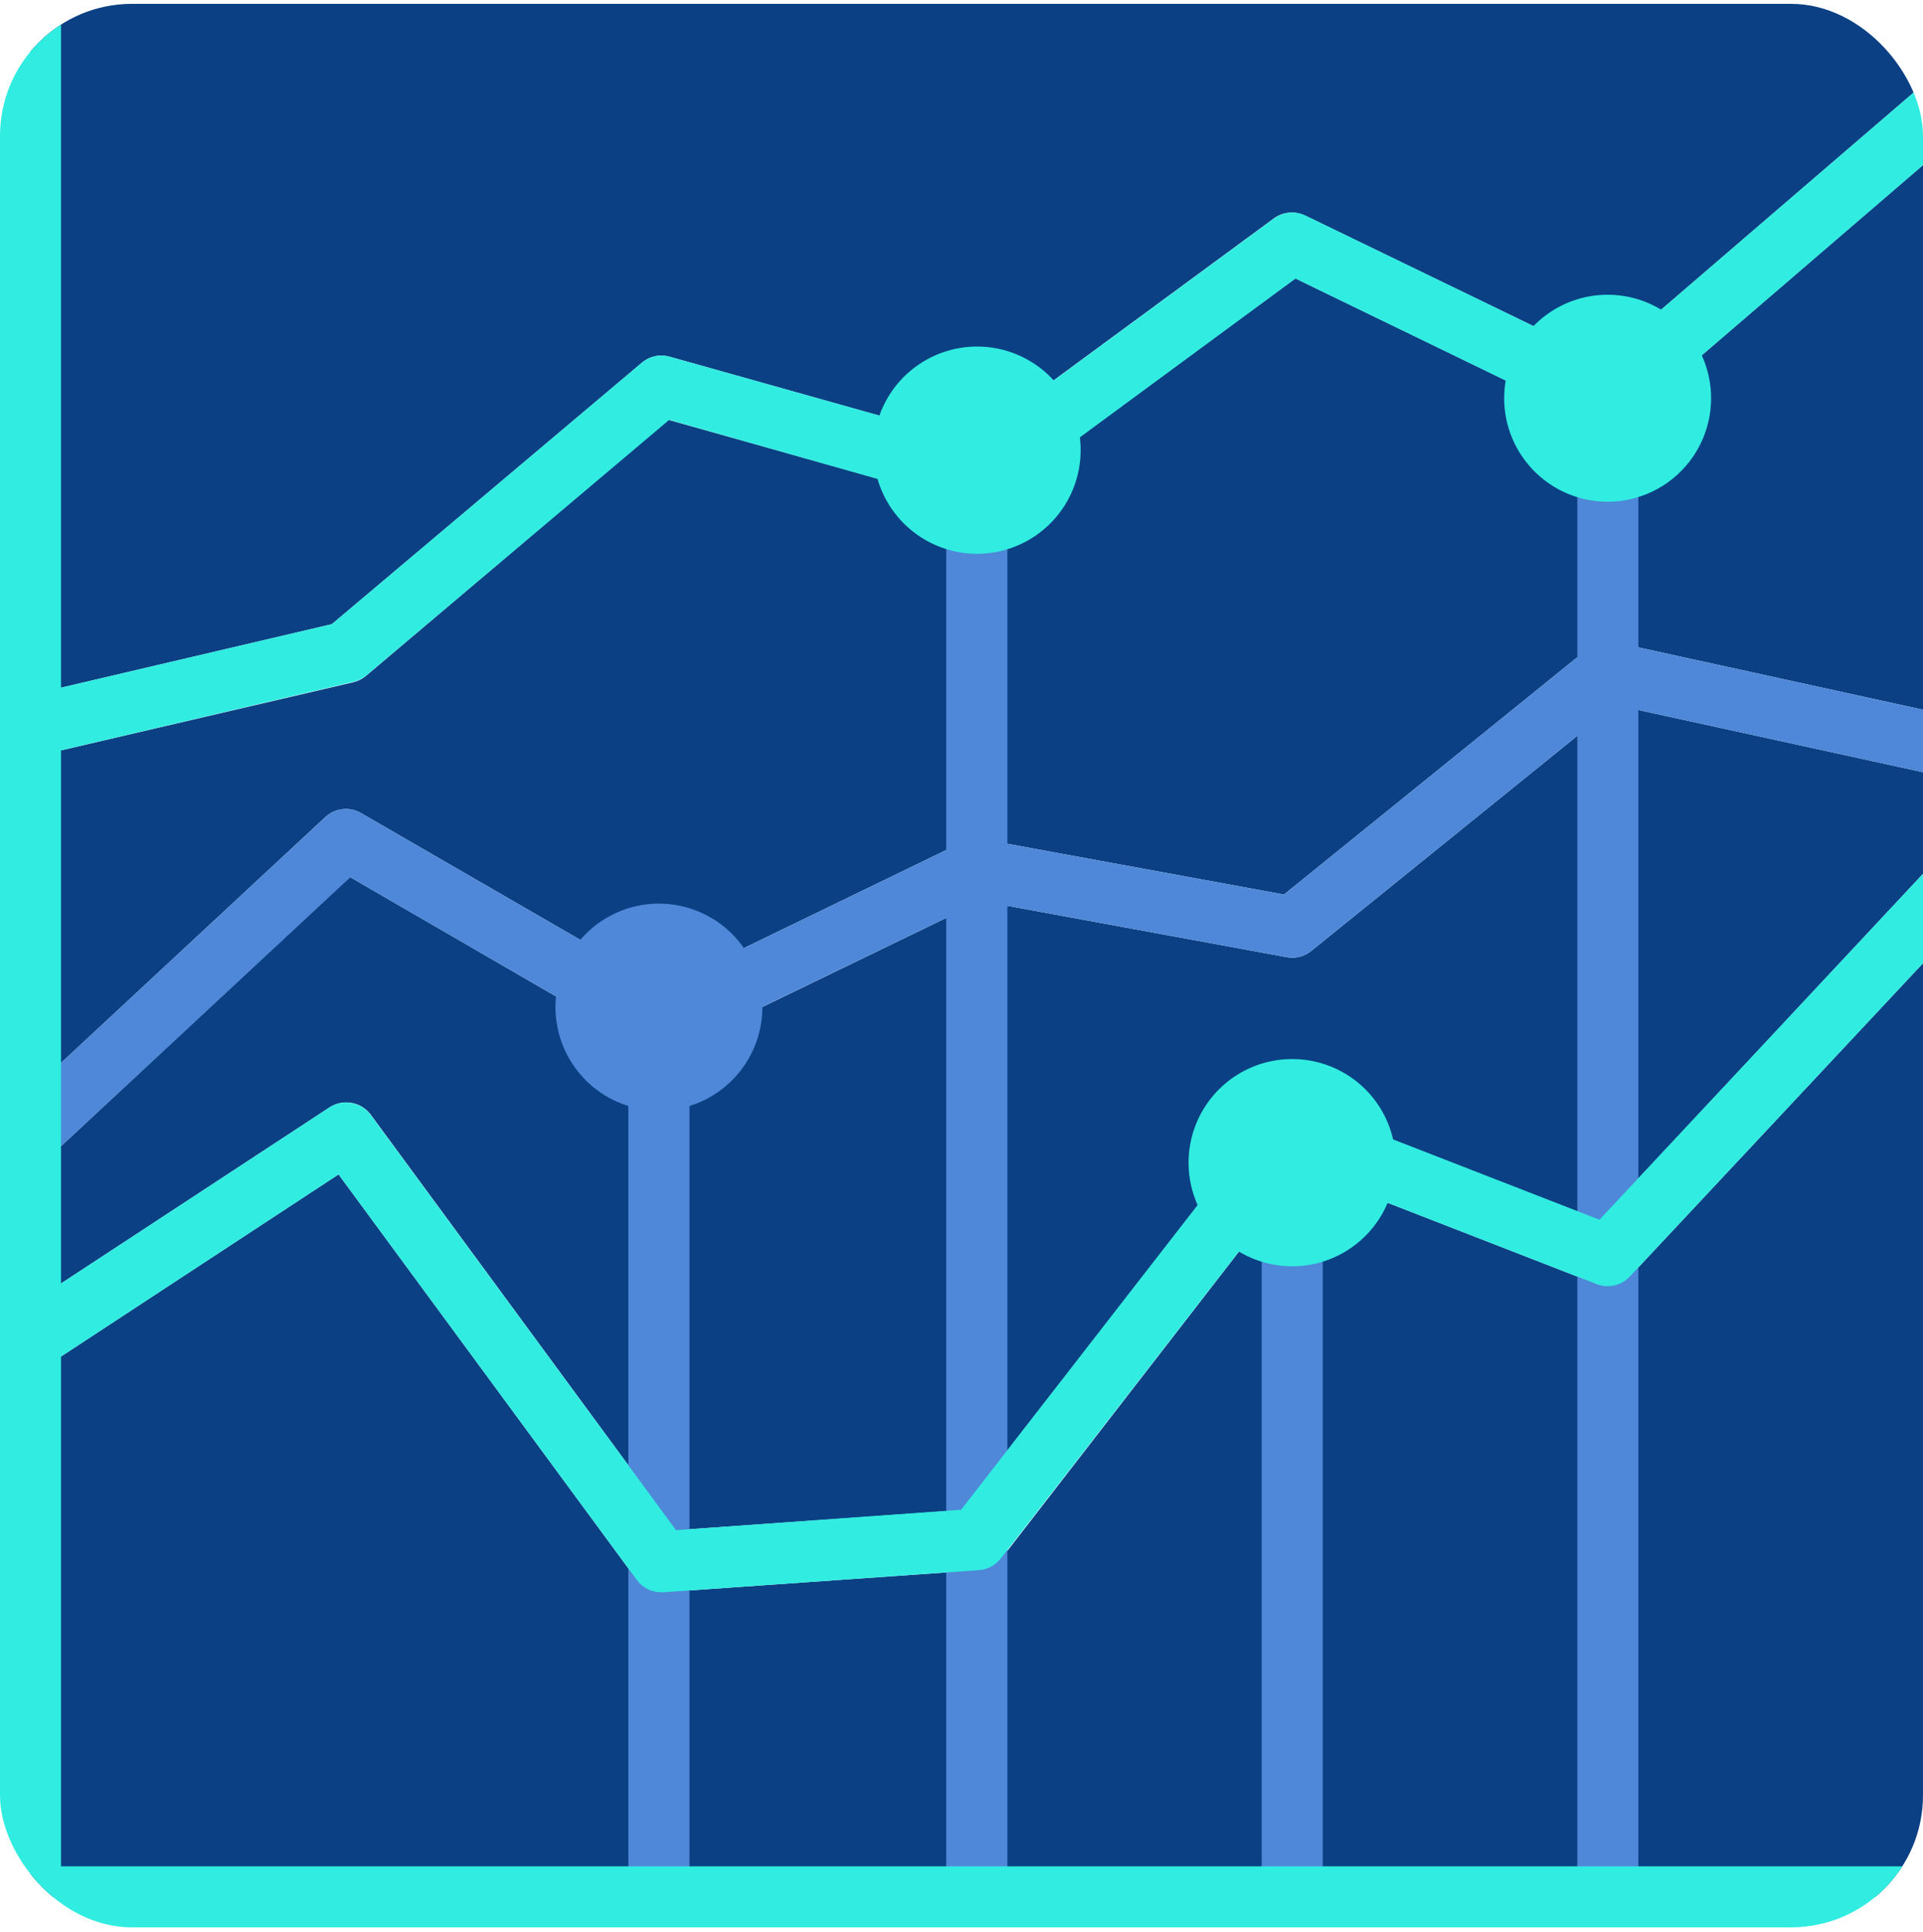
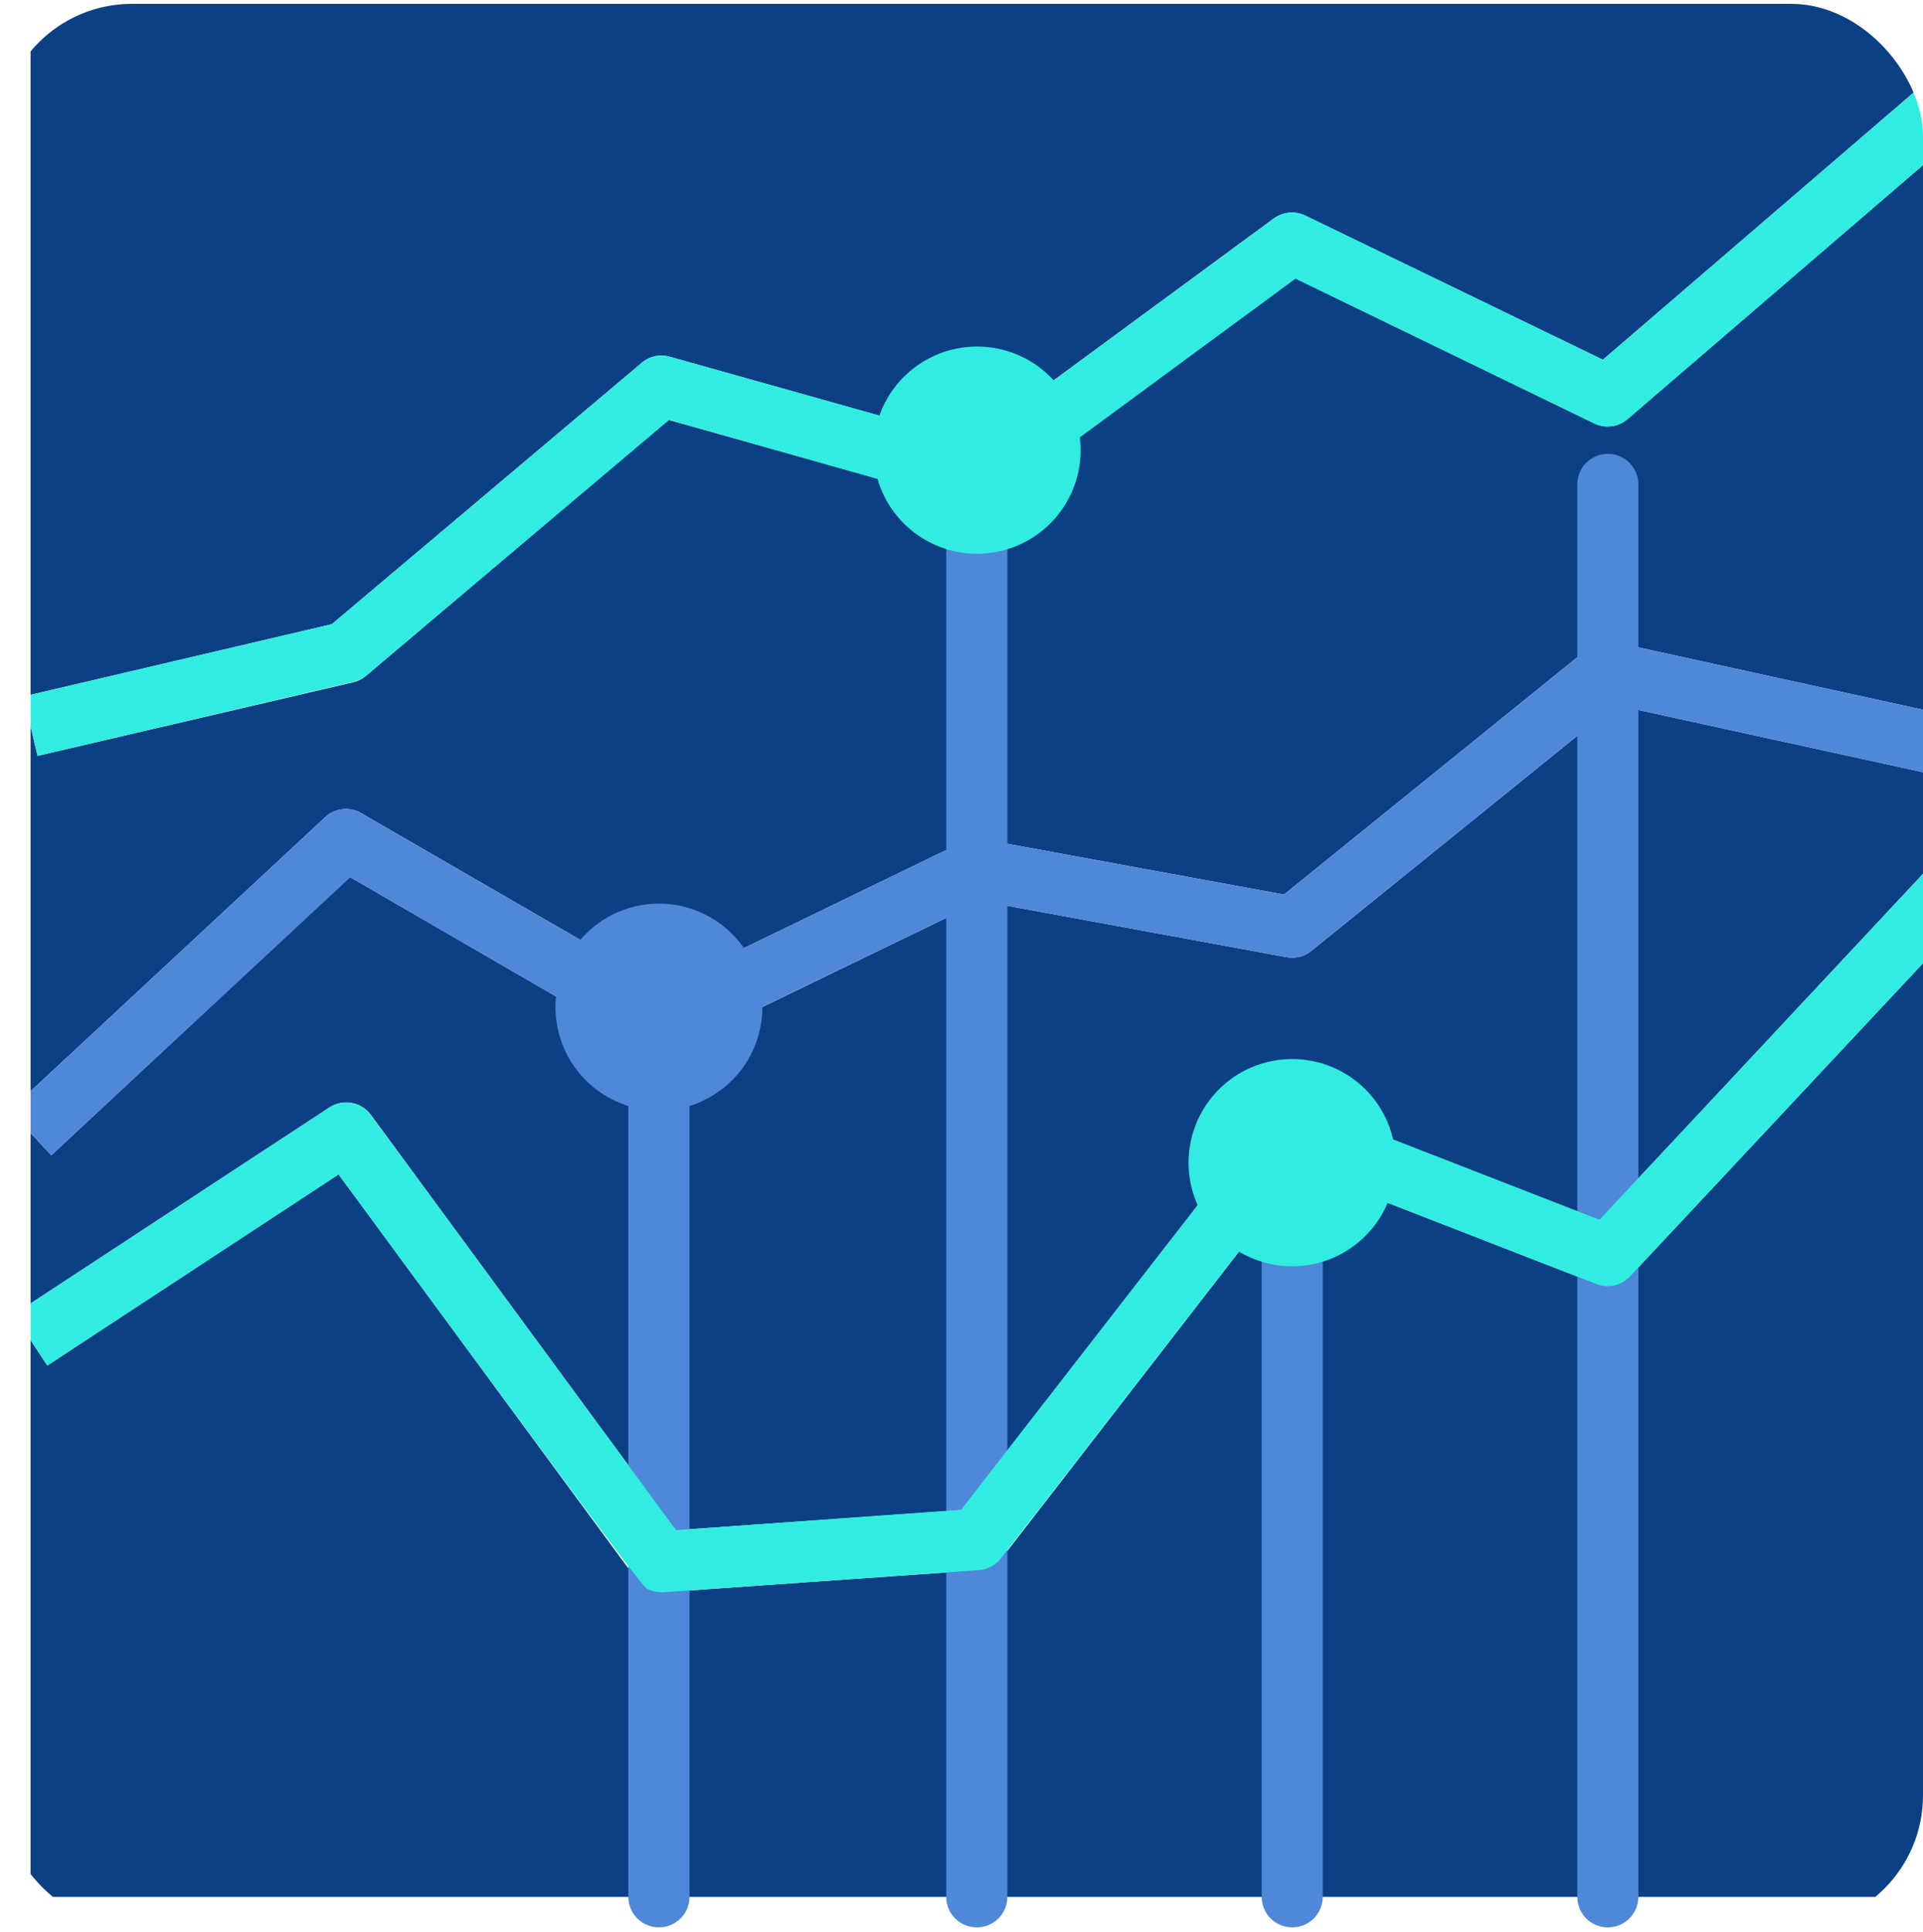
<svg xmlns="http://www.w3.org/2000/svg" width="233" height="234" viewBox="0 0 233 234" fill="none">
  <g clip-path="url(#clip0_451_36980)">
    <path d="M193.448 155.539L157.808 141.679L121.354 188.768C121.035 189.179 120.632 189.518 120.172 189.763C119.713 190.007 119.207 190.153 118.688 190.189L80.397 192.871H80.142C79.561 192.875 78.987 192.741 78.468 192.48C77.949 192.219 77.499 191.839 77.156 191.371L41.021 142.254L5.732 165.407L3.705 162.325V229.773H233V116.674L197.488 154.613C196.986 155.156 196.332 155.535 195.611 155.7C194.89 155.866 194.137 155.809 193.448 155.539Z" fill="#0B4184" />
    <path d="M77.763 43.943C78.22 43.551 78.767 43.279 79.355 43.151C79.943 43.023 80.553 43.043 81.132 43.208L117.618 53.459L154.343 26.458C154.889 26.06 155.532 25.818 156.205 25.759C156.877 25.7 157.553 25.826 158.16 26.123L194.215 43.576L233 10.235V0.463H3.705V84.165L40.207 75.607L77.763 43.943Z" fill="#0B4184" />
    <path d="M43.767 98.505L80.285 119.614L116.74 101.954C117.448 101.609 118.249 101.502 119.023 101.651L155.573 108.357L192.474 78.514C192.907 78.169 193.411 77.925 193.949 77.798C194.487 77.671 195.047 77.665 195.588 77.779L233 85.971V19.992L197.201 50.762C196.654 51.232 195.982 51.532 195.267 51.625C194.553 51.719 193.826 51.602 193.177 51.289L156.962 33.724L120.54 60.486C120.089 60.824 119.566 61.053 119.012 61.156C118.458 61.258 117.888 61.231 117.346 61.077L81.004 50.858L44.31 81.899C43.847 82.279 43.3 82.542 42.714 82.665L4.551 91.559L3.705 87.966V132.181L39.408 98.984C39.985 98.444 40.722 98.105 41.508 98.019C42.294 97.932 43.087 98.103 43.767 98.505Z" fill="#0B4184" />
    <path d="M195.732 85.394L158.894 115.174C158.482 115.511 158.001 115.754 157.486 115.886C156.97 116.018 156.432 116.037 155.908 115.941L118.879 109.138L81.754 127.118C81.205 127.394 80.596 127.526 79.982 127.504C79.368 127.482 78.769 127.305 78.242 126.99L42.394 106.232L6.212 139.94L3.705 137.242V157.888L39.919 134.144C40.711 133.624 41.672 133.426 42.604 133.593C43.537 133.759 44.37 134.276 44.933 135.038L81.914 185.352L116.452 182.925L153.657 135.022C154.141 134.386 154.82 133.927 155.59 133.713C156.359 133.5 157.178 133.545 157.92 133.84L193.799 147.796L233 105.849V93.538L195.732 85.394Z" fill="#0B4184" />
    <path d="M79.838 233.461C79.353 233.463 78.871 233.37 78.422 233.185C77.972 233.001 77.564 232.729 77.22 232.387C76.876 232.044 76.602 231.637 76.416 231.188C76.23 230.739 76.134 230.259 76.134 229.773V132.753C76.134 131.771 76.524 130.829 77.219 130.134C77.913 129.439 78.856 129.049 79.838 129.049C80.821 129.049 81.763 129.439 82.458 130.134C83.153 130.829 83.543 131.771 83.543 132.753V229.773C83.543 230.259 83.447 230.739 83.26 231.188C83.074 231.637 82.801 232.044 82.457 232.387C82.113 232.729 81.704 233.001 81.255 233.185C80.805 233.37 80.324 233.463 79.838 233.461Z" fill="#4F88D8" />
    <path d="M156.579 233.463C156.093 233.465 155.612 233.371 155.162 233.187C154.713 233.003 154.304 232.731 153.96 232.389C153.616 232.046 153.343 231.638 153.157 231.19C152.97 230.741 152.874 230.26 152.874 229.775V152.012C152.936 151.074 153.352 150.194 154.039 149.551C154.725 148.908 155.63 148.551 156.571 148.551C157.511 148.551 158.416 148.908 159.103 149.551C159.789 150.194 160.206 151.074 160.267 152.012V229.775C160.267 230.753 159.879 231.691 159.187 232.383C158.495 233.075 157.557 233.463 156.579 233.463Z" fill="#4F88D8" />
    <path d="M118.352 233.461C117.867 233.464 117.385 233.37 116.936 233.185C116.487 233.001 116.078 232.729 115.734 232.387C115.39 232.044 115.117 231.637 114.93 231.188C114.744 230.74 114.648 230.259 114.648 229.773V65.306C114.648 64.324 115.038 63.381 115.733 62.687C116.428 61.992 117.37 61.602 118.352 61.602C119.335 61.602 120.277 61.992 120.972 62.687C121.667 63.381 122.057 64.324 122.057 65.306V229.773C122.057 230.259 121.961 230.74 121.775 231.188C121.588 231.637 121.315 232.044 120.971 232.387C120.627 232.729 120.218 233.001 119.769 233.185C119.32 233.37 118.838 233.464 118.352 233.461Z" fill="#4F88D8" />
    <path d="M194.805 233.465C194.32 233.467 193.84 233.373 193.391 233.188C192.943 233.004 192.535 232.732 192.193 232.389C191.85 232.046 191.578 231.639 191.393 231.19C191.209 230.742 191.115 230.261 191.117 229.776V58.922C191.084 58.416 191.155 57.909 191.325 57.432C191.496 56.954 191.763 56.517 192.109 56.147C192.456 55.777 192.875 55.482 193.34 55.28C193.805 55.079 194.306 54.975 194.813 54.975C195.32 54.975 195.822 55.079 196.287 55.28C196.752 55.482 197.171 55.777 197.517 56.147C197.864 56.517 198.131 56.954 198.302 57.432C198.472 57.909 198.543 58.416 198.51 58.922V229.776C198.51 230.262 198.414 230.743 198.228 231.191C198.041 231.64 197.768 232.047 197.424 232.39C197.08 232.733 196.671 233.004 196.222 233.188C195.772 233.373 195.291 233.467 194.805 233.465Z" fill="#4F88D8" />
-     <path d="M157.92 133.793C157.178 133.497 156.359 133.453 155.59 133.666C154.82 133.879 154.141 134.339 153.657 134.975L116.452 182.878L81.914 185.353L44.901 135.038C44.339 134.285 43.512 133.774 42.587 133.608C41.662 133.442 40.708 133.634 39.919 134.144L3.705 157.888V162.327L5.732 165.409L41.021 142.256L77.156 191.372C77.499 191.841 77.949 192.221 78.468 192.482C78.987 192.743 79.561 192.877 80.142 192.873H80.397L118.608 190.191C119.127 190.155 119.633 190.009 120.093 189.764C120.552 189.52 120.955 189.181 121.274 188.77L157.808 141.681L193.448 155.541C194.137 155.811 194.89 155.867 195.611 155.702C196.332 155.537 196.986 155.158 197.488 154.615L233 116.676V105.85L193.799 147.749L157.92 133.793Z" fill="#31EDE1" />
+     <path d="M157.92 133.793C157.178 133.497 156.359 133.453 155.59 133.666C154.82 133.879 154.141 134.339 153.657 134.975L116.452 182.878L81.914 185.353L44.901 135.038C44.339 134.285 43.512 133.774 42.587 133.608C41.662 133.442 40.708 133.634 39.919 134.144L3.705 157.888V162.327L5.732 165.409L41.021 142.256C77.499 191.841 77.949 192.221 78.468 192.482C78.987 192.743 79.561 192.877 80.142 192.873H80.397L118.608 190.191C119.127 190.155 119.633 190.009 120.093 189.764C120.552 189.52 120.955 189.181 121.274 188.77L157.808 141.681L193.448 155.541C194.137 155.811 194.89 155.867 195.611 155.702C196.332 155.537 196.986 155.158 197.488 154.615L233 116.676V105.85L193.799 147.749L157.92 133.793Z" fill="#31EDE1" />
    <path d="M42.442 106.265L78.242 126.991C78.763 127.297 79.353 127.469 79.958 127.492C80.563 127.514 81.163 127.386 81.707 127.119L118.879 109.139L155.908 115.941C156.432 116.038 156.97 116.019 157.486 115.887C158.001 115.754 158.482 115.511 158.894 115.175L195.732 85.395L233 93.539V85.97L195.588 77.779C195.047 77.664 194.487 77.671 193.949 77.797C193.411 77.924 192.907 78.169 192.474 78.513L155.573 108.357L119.023 101.65C118.249 101.502 117.448 101.608 116.74 101.954L80.285 119.614L43.767 98.505C43.087 98.103 42.294 97.932 41.508 98.018C40.722 98.105 39.985 98.443 39.408 98.984L3.705 132.18V137.242L6.212 139.941L42.442 106.265Z" fill="#4F88D8" />
    <path d="M42.761 82.6C43.348 82.477 43.895 82.214 44.358 81.833L81.084 50.856L117.362 61.139C117.904 61.293 118.474 61.32 119.028 61.218C119.582 61.115 120.105 60.886 120.556 60.548L156.962 33.739L193.177 51.303C193.826 51.616 194.553 51.733 195.267 51.64C195.982 51.546 196.654 51.246 197.201 50.776L233 20.007V10.234L194.215 43.575L158.192 26.122C157.585 25.825 156.909 25.699 156.237 25.758C155.564 25.817 154.921 26.059 154.375 26.457L117.65 53.459L81.132 43.208C80.553 43.042 79.943 43.023 79.355 43.151C78.767 43.279 78.22 43.551 77.763 43.942L40.207 75.606L3.705 84.165V87.965L4.551 91.558L42.761 82.6Z" fill="#31EDE1" />
    <path d="M130.935 54.593C130.922 57.071 130.176 59.49 128.791 61.545C127.405 63.6 125.443 65.198 123.15 66.14C120.858 67.081 118.338 67.322 115.908 66.833C113.479 66.344 111.249 65.147 109.498 63.392C107.748 61.638 106.557 59.404 106.074 56.974C105.591 54.543 105.839 52.024 106.786 49.734C107.733 47.444 109.337 45.485 111.395 44.105C113.453 42.725 115.874 41.985 118.352 41.979C120.009 41.972 121.651 42.294 123.182 42.926C124.714 43.559 126.105 44.488 127.275 45.661C128.445 46.834 129.371 48.227 129.999 49.761C130.627 51.294 130.945 52.936 130.935 54.593Z" fill="#31EDE1" />
    <path d="M92.373 122.008C92.37 124.486 91.632 126.908 90.252 128.967C88.873 131.026 86.915 132.63 84.624 133.577C82.333 134.523 79.813 134.769 77.383 134.283C74.953 133.798 72.721 132.603 70.969 130.849C69.218 129.096 68.025 126.862 67.543 124.431C67.061 122 67.31 119.481 68.259 117.191C69.208 114.902 70.815 112.945 72.876 111.568C74.937 110.192 77.36 109.457 79.838 109.457C81.486 109.457 83.117 109.782 84.638 110.413C86.16 111.044 87.543 111.968 88.707 113.134C89.871 114.3 90.794 115.683 91.423 117.206C92.052 118.729 92.375 120.36 92.373 122.008Z" fill="#4F88D8" />
-     <path d="M207.324 48.254C207.321 50.733 206.582 53.155 205.203 55.215C203.823 57.274 201.863 58.879 199.571 59.824C197.28 60.77 194.759 61.015 192.328 60.528C189.897 60.042 187.665 58.845 185.915 57.09C184.164 55.334 182.973 53.099 182.492 50.667C182.012 48.235 182.263 45.715 183.215 43.426C184.167 41.137 185.776 39.181 187.839 37.807C189.902 36.432 192.326 35.7 194.805 35.703C196.451 35.705 198.081 36.032 199.601 36.663C201.121 37.295 202.501 38.22 203.664 39.386C204.826 40.551 205.748 41.934 206.376 43.456C207.004 44.977 207.326 46.608 207.324 48.254Z" fill="#31EDE1" />
    <path d="M169.113 140.82C169.117 143.303 168.383 145.732 167.005 147.798C165.627 149.865 163.667 151.476 161.373 152.428C159.079 153.38 156.554 153.63 154.118 153.146C151.682 152.662 149.444 151.467 147.688 149.71C145.932 147.954 144.736 145.716 144.253 143.28C143.769 140.844 144.019 138.319 144.971 136.025C145.923 133.731 147.534 131.772 149.6 130.394C151.666 129.016 154.095 128.282 156.579 128.285C159.903 128.285 163.091 129.606 165.442 131.956C167.793 134.307 169.113 137.495 169.113 140.82Z" fill="#31EDE1" />
-     <path d="M233.016 233.479H0V0.463H7.393V226.07H233.016V233.479Z" fill="#31EDE1" />
  </g>
  <defs>
    <clipPath id="clip0_451_36980">
      <rect y="0.465" width="233" height="233" rx="16" fill="white" />
    </clipPath>
  </defs>
</svg>